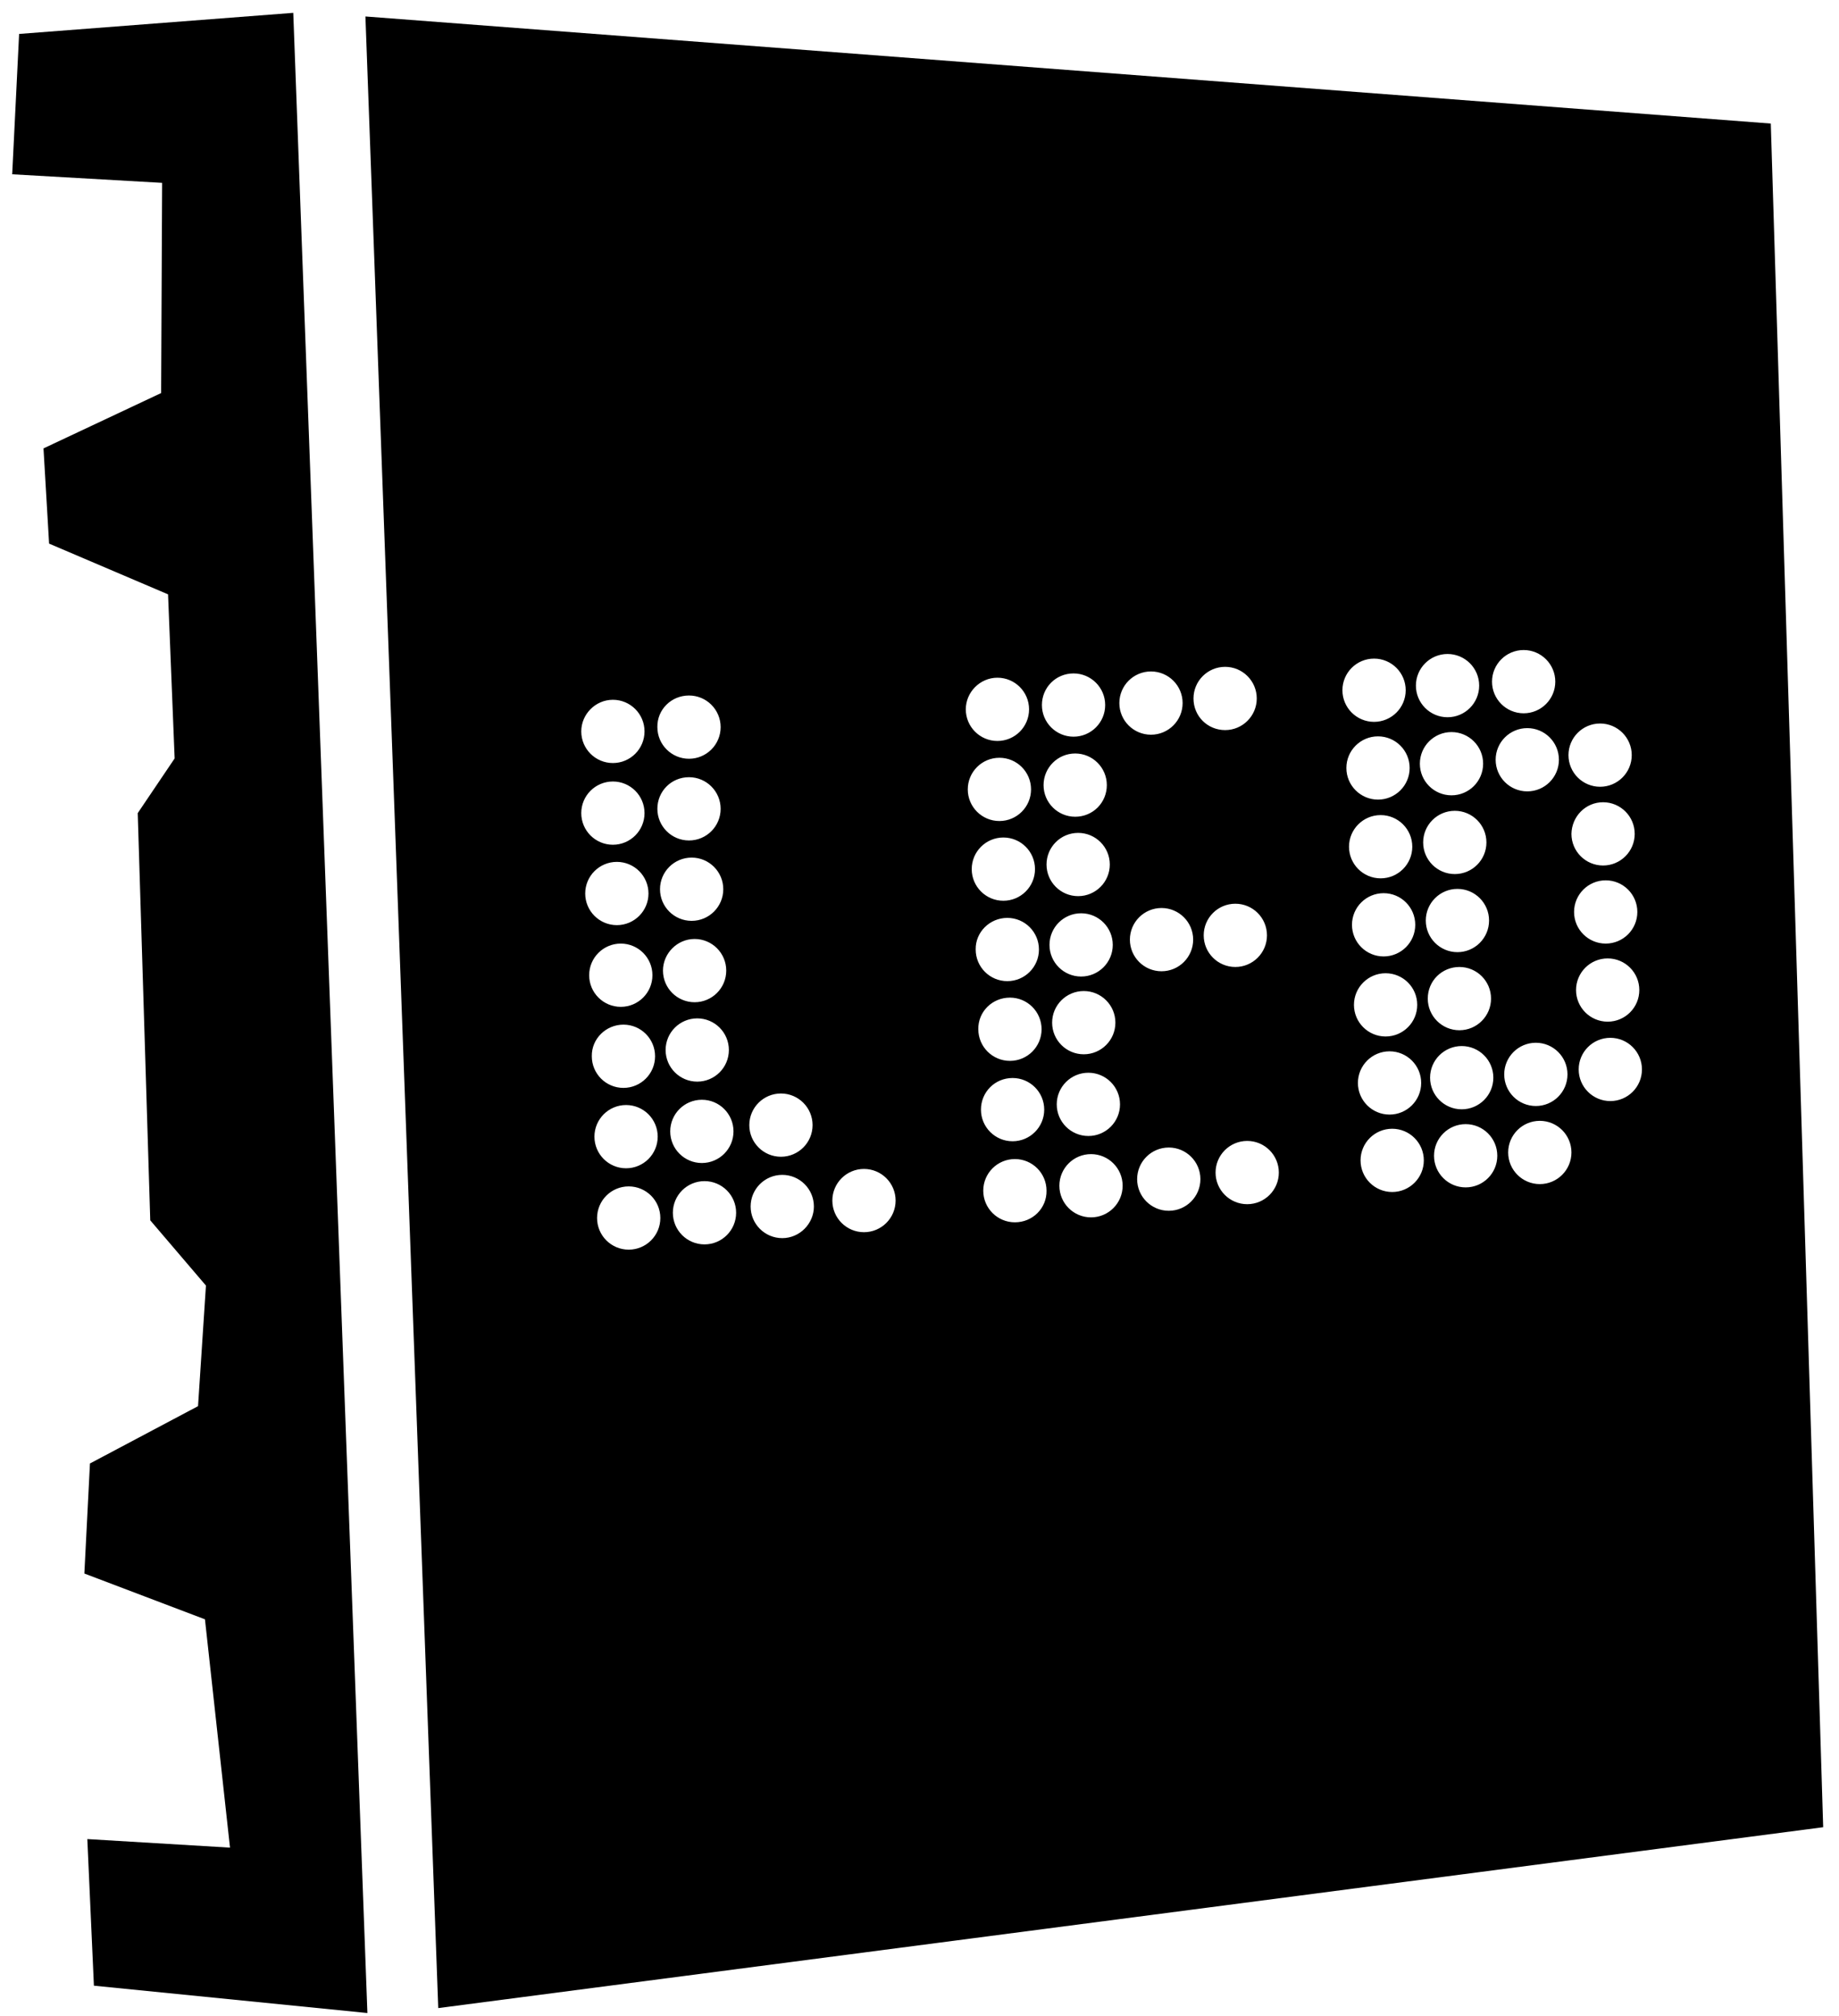
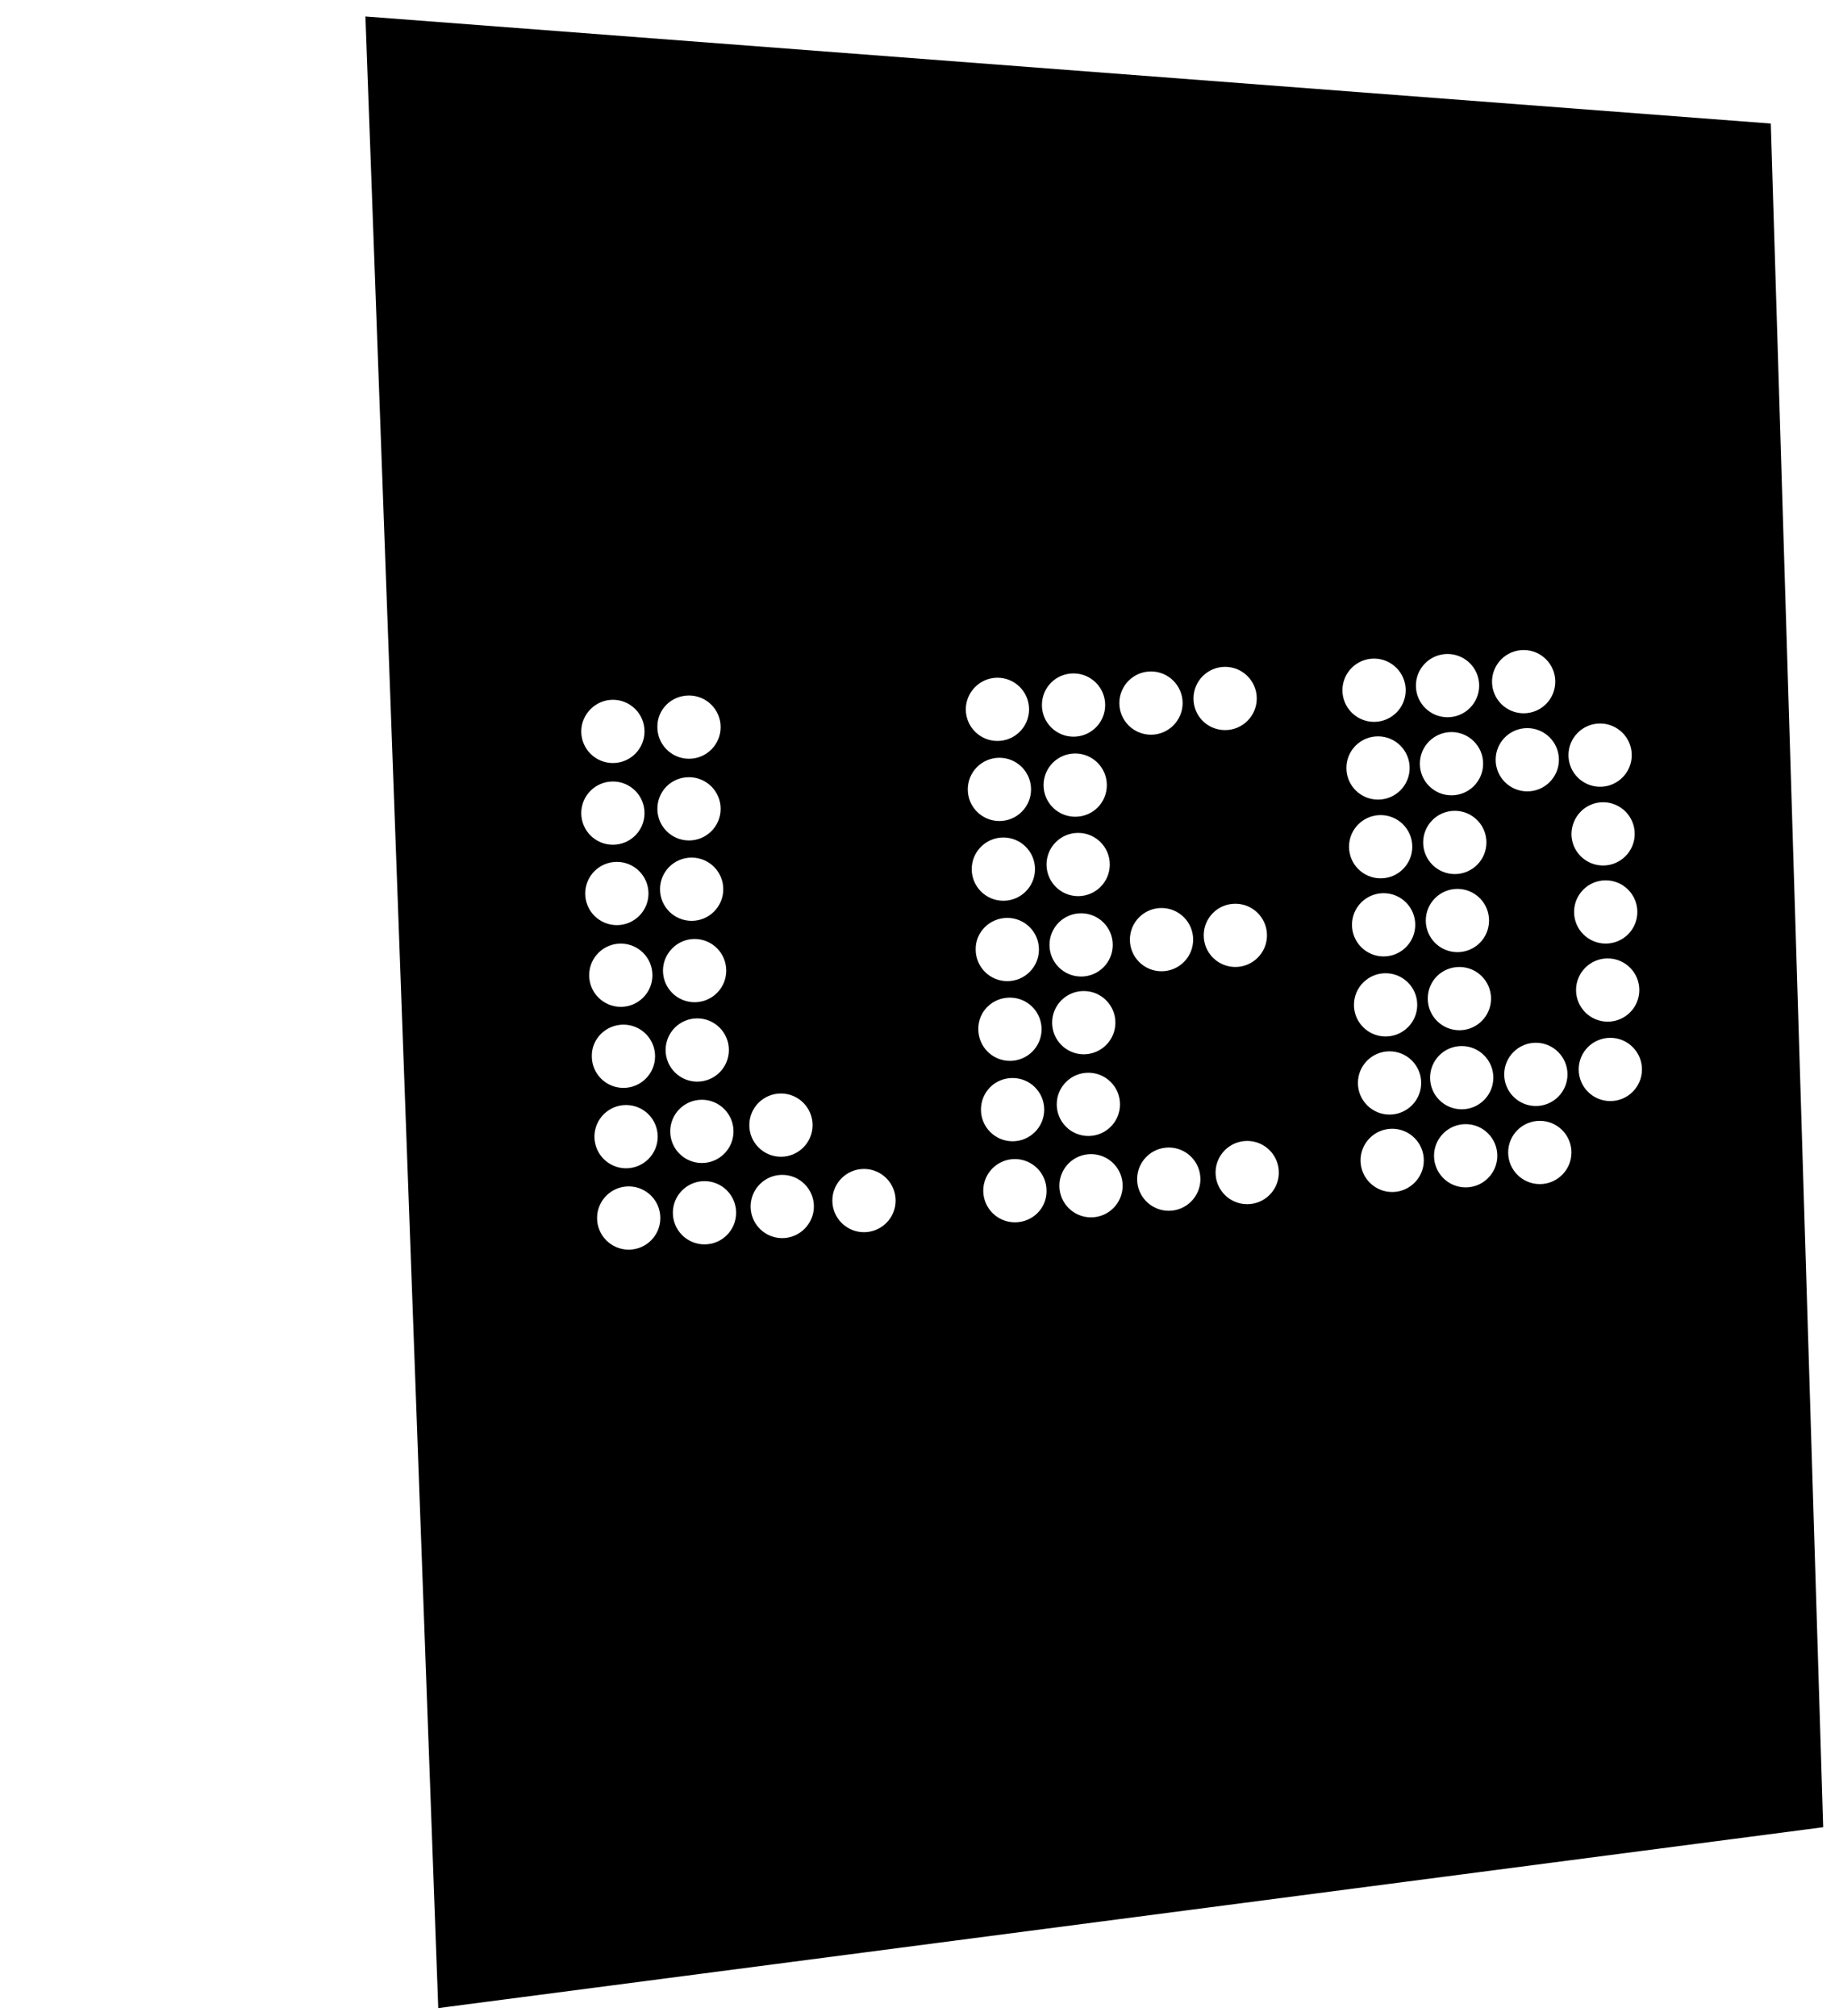
<svg xmlns="http://www.w3.org/2000/svg" version="1.1" id="Layer_1" x="0px" y="0px" viewBox="0 0 558.1 612" style="enable-background:new 0 0 558.1 612;" xml:space="preserve">
-   <polygon points="5.8,10.3 3.7,52.9 49.2,55.5 48.9,119.3 13.2,136.1 14.9,165 51,180.4 53,230.2 41.8,246.8 45.6,370.4 62.5,390.2   60.1,426.8 27.3,444.2 25.6,477.6 62.2,491.5 69.8,560.8 26.5,558.2 28.5,602.7 111.5,611 89,3.9 " />
  <path d="M537.4,37.5L110.9,5L133,609.5l420.3-54.9L537.4,37.5z M485.6,219.6c5.3,0,9.6,4.3,9.6,9.6s-4.3,9.6-9.6,9.6  s-9.6-4.3-9.6-9.6S480.3,219.6,485.6,219.6z M462.4,197.3c5.3,0,9.6,4.3,9.6,9.6s-4.3,9.6-9.6,9.6c-5.3,0-9.6-4.3-9.6-9.6  S457.1,197.3,462.4,197.3z M473.1,230.6c0,5.3-4.3,9.6-9.6,9.6c-5.3,0-9.6-4.3-9.6-9.6c0-5.3,4.3-9.6,9.6-9.6  C468.8,221,473.1,225.3,473.1,230.6z M451.1,255.7c0,5.3-4.3,9.6-9.6,9.6s-9.6-4.3-9.6-9.6s4.3-9.6,9.6-9.6S451.1,250.4,451.1,255.7  z M440.5,241.4c-5.3,0-9.6-4.3-9.6-9.6c0-5.3,4.3-9.6,9.6-9.6c5.3,0,9.6,4.3,9.6,9.6C450.1,237.1,445.8,241.4,440.5,241.4z   M439.3,198.5c5.3,0,9.6,4.3,9.6,9.6c0,5.3-4.3,9.6-9.6,9.6c-5.3,0-9.6-4.3-9.6-9.6C429.7,202.8,434,198.5,439.3,198.5z   M336.8,262.4c0,5.3-4.3,9.6-9.6,9.6s-9.6-4.3-9.6-9.6s4.3-9.6,9.6-9.6S336.8,257.1,336.8,262.4z M326.3,247.9  c-5.3,0-9.6-4.3-9.6-9.6s4.3-9.6,9.6-9.6s9.6,4.3,9.6,9.6S331.7,247.9,326.3,247.9z M325.8,204.4c5.3,0,9.6,4.3,9.6,9.6  s-4.3,9.6-9.6,9.6s-9.6-4.3-9.6-9.6S320.4,204.4,325.8,204.4z M209.1,211.1c5.3,0,9.6,4.3,9.6,9.6c0,5.3-4.3,9.6-9.6,9.6  s-9.6-4.3-9.6-9.6C199.4,215.4,203.7,211.1,209.1,211.1z M219.5,269.9c0,5.3-4.3,9.6-9.6,9.6c-5.3,0-9.6-4.3-9.6-9.6  c0-5.3,4.3-9.6,9.6-9.6C215.2,260.3,219.5,264.6,219.5,269.9z M209.1,235.9c5.3,0,9.6,4.3,9.6,9.6s-4.3,9.6-9.6,9.6  s-9.6-4.3-9.6-9.6S203.7,235.9,209.1,235.9z M186,212.4c5.3,0,9.6,4.3,9.6,9.6c0,5.3-4.3,9.6-9.6,9.6c-5.3,0-9.6-4.3-9.6-9.6  C176.4,216.8,180.7,212.4,186,212.4z M186,237.2c5.3,0,9.6,4.3,9.6,9.6c0,5.3-4.3,9.6-9.6,9.6c-5.3,0-9.6-4.3-9.6-9.6  C176.4,241.5,180.7,237.2,186,237.2z M187.2,261.6c5.3,0,9.6,4.3,9.6,9.6s-4.3,9.6-9.6,9.6c-5.3,0-9.6-4.3-9.6-9.6  S181.9,261.6,187.2,261.6z M188.4,286.4c5.3,0,9.6,4.3,9.6,9.6s-4.3,9.6-9.6,9.6c-5.3,0-9.6-4.3-9.6-9.6S183.1,286.4,188.4,286.4z   M189.2,311c5.3,0,9.6,4.3,9.6,9.6c0,5.3-4.3,9.6-9.6,9.6c-5.3,0-9.6-4.3-9.6-9.6C179.5,315.3,183.9,311,189.2,311z M190,335.4  c5.3,0,9.6,4.3,9.6,9.6s-4.3,9.6-9.6,9.6s-9.6-4.3-9.6-9.6S184.7,335.4,190,335.4z M190.8,379.3c-5.3,0-9.6-4.3-9.6-9.6  c0-5.3,4.3-9.6,9.6-9.6c5.3,0,9.6,4.3,9.6,9.6C200.4,375,196.1,379.3,190.8,379.3z M210.8,285c5.3,0,9.6,4.3,9.6,9.6  c0,5.3-4.3,9.6-9.6,9.6s-9.6-4.3-9.6-9.6C201.2,289.4,205.5,285,210.8,285z M211.6,309.1c5.3,0,9.6,4.3,9.6,9.6  c0,5.3-4.3,9.6-9.6,9.6c-5.3,0-9.6-4.3-9.6-9.6C202,313.4,206.3,309.1,211.6,309.1z M213,333.8c5.3,0,9.6,4.3,9.6,9.6  s-4.3,9.6-9.6,9.6s-9.6-4.3-9.6-9.6S207.7,333.8,213,333.8z M213.8,377.7c-5.3,0-9.6-4.3-9.6-9.6s4.3-9.6,9.6-9.6s9.6,4.3,9.6,9.6  S219.1,377.7,213.8,377.7z M237,331.9c5.3,0,9.6,4.3,9.6,9.6s-4.3,9.6-9.6,9.6c-5.3,0-9.6-4.3-9.6-9.6S231.7,331.9,237,331.9z   M237.4,375.8c-5.3,0-9.6-4.3-9.6-9.6c0-5.3,4.3-9.6,9.6-9.6c5.3,0,9.6,4.3,9.6,9.6C247,371.4,242.7,375.8,237.4,375.8z M262.2,374  c-5.3,0-9.6-4.3-9.6-9.6c0-5.3,4.3-9.6,9.6-9.6s9.6,4.3,9.6,9.6C271.8,369.7,267.5,374,262.2,374z M302.7,205.7  c5.3,0,9.6,4.3,9.6,9.6c0,5.3-4.3,9.6-9.6,9.6s-9.6-4.3-9.6-9.6C293.1,210.1,297.4,205.7,302.7,205.7z M303.3,230  c5.3,0,9.6,4.3,9.6,9.6s-4.3,9.6-9.6,9.6s-9.6-4.3-9.6-9.6S298,230,303.3,230z M304.5,254.2c5.3,0,9.6,4.3,9.6,9.6  c0,5.3-4.3,9.6-9.6,9.6s-9.6-4.3-9.6-9.6C294.9,258.5,299.2,254.2,304.5,254.2z M305.7,278.6c5.3,0,9.6,4.3,9.6,9.6  c0,5.3-4.3,9.6-9.6,9.6c-5.3,0-9.6-4.3-9.6-9.6C296,282.9,300.4,278.6,305.7,278.6z M306.5,302.8c5.3,0,9.6,4.3,9.6,9.6  c0,5.3-4.3,9.6-9.6,9.6c-5.3,0-9.6-4.3-9.6-9.6C296.8,307.1,301.1,302.8,306.5,302.8z M307.3,327.2c5.3,0,9.6,4.3,9.6,9.6  s-4.3,9.6-9.6,9.6c-5.3,0-9.6-4.3-9.6-9.6S301.9,327.2,307.3,327.2z M308,371c-5.3,0-9.6-4.3-9.6-9.6c0-5.3,4.3-9.6,9.6-9.6  s9.6,4.3,9.6,9.6C317.7,366.7,313.4,371,308,371z M328.1,277.2c5.3,0,9.6,4.3,9.6,9.6s-4.3,9.6-9.6,9.6s-9.6-4.3-9.6-9.6  S322.8,277.2,328.1,277.2z M328.9,300.8c5.3,0,9.6,4.3,9.6,9.6c0,5.3-4.3,9.6-9.6,9.6c-5.3,0-9.6-4.3-9.6-9.6  C319.3,305.1,323.6,300.8,328.9,300.8z M330.3,325.6c5.3,0,9.6,4.3,9.6,9.6s-4.3,9.6-9.6,9.6c-5.3,0-9.6-4.3-9.6-9.6  S325,325.6,330.3,325.6z M331.1,369.5c-5.3,0-9.6-4.3-9.6-9.6s4.3-9.6,9.6-9.6s9.6,4.3,9.6,9.6S336.4,369.5,331.1,369.5z   M339.7,213.4c0-5.3,4.3-9.6,9.6-9.6s9.6,4.3,9.6,9.6s-4.3,9.6-9.6,9.6S339.7,218.7,339.7,213.4z M352.5,275.6  c5.3,0,9.6,4.3,9.6,9.6c0,5.3-4.3,9.6-9.6,9.6c-5.3,0-9.6-4.3-9.6-9.6C342.9,279.9,347.2,275.6,352.5,275.6z M354.7,367.5  c-5.3,0-9.6-4.3-9.6-9.6c0-5.3,4.3-9.6,9.6-9.6s9.6,4.3,9.6,9.6C364.3,363.2,360,367.5,354.7,367.5z M362.2,212  c0-5.3,4.3-9.6,9.6-9.6s9.6,4.3,9.6,9.6c0,5.3-4.3,9.6-9.6,9.6S362.2,217.4,362.2,212z M365.3,283.9c0-5.3,4.3-9.6,9.6-9.6  s9.6,4.3,9.6,9.6s-4.3,9.6-9.6,9.6S365.3,289.2,365.3,283.9z M378.5,365.5c-5.3,0-9.6-4.3-9.6-9.6s4.3-9.6,9.6-9.6s9.6,4.3,9.6,9.6  S383.8,365.5,378.5,365.5z M417,199.9c5.3,0,9.6,4.3,9.6,9.6c0,5.3-4.3,9.6-9.6,9.6s-9.6-4.3-9.6-9.6  C407.4,204.2,411.7,199.9,417,199.9z M418.2,223.5c5.3,0,9.6,4.3,9.6,9.6c0,5.3-4.3,9.6-9.6,9.6c-5.3,0-9.6-4.3-9.6-9.6  C408.6,227.8,412.9,223.5,418.2,223.5z M419,247.4c5.3,0,9.6,4.3,9.6,9.6c0,5.3-4.3,9.6-9.6,9.6c-5.3,0-9.6-4.3-9.6-9.6  C409.4,251.7,413.7,247.4,419,247.4z M419.9,271.1c5.3,0,9.6,4.3,9.6,9.6c0,5.3-4.3,9.6-9.6,9.6c-5.3,0-9.6-4.3-9.6-9.6  C410.3,275.4,414.6,271.1,419.9,271.1z M420.5,295.4c5.3,0,9.6,4.3,9.6,9.6c0,5.3-4.3,9.6-9.6,9.6c-5.3,0-9.6-4.3-9.6-9.6  C410.9,299.7,415.2,295.4,420.5,295.4z M421.7,319.1c5.3,0,9.6,4.3,9.6,9.6c0,5.3-4.3,9.6-9.6,9.6s-9.6-4.3-9.6-9.6  C412.1,323.4,416.4,319.1,421.7,319.1z M422.5,361.8c-5.3,0-9.6-4.3-9.6-9.6c0-5.3,4.3-9.6,9.6-9.6c5.3,0,9.6,4.3,9.6,9.6  C432.1,357.5,427.8,361.8,422.5,361.8z M442.3,269.8c5.3,0,9.6,4.3,9.6,9.6c0,5.3-4.3,9.6-9.6,9.6s-9.6-4.3-9.6-9.6  C432.7,274.1,437,269.8,442.3,269.8z M442.9,293.5c5.3,0,9.6,4.3,9.6,9.6c0,5.3-4.3,9.6-9.6,9.6c-5.3,0-9.6-4.3-9.6-9.6  C433.3,297.7,437.6,293.5,442.9,293.5z M443.6,317.5c5.3,0,9.6,4.3,9.6,9.6s-4.3,9.6-9.6,9.6c-5.3,0-9.6-4.3-9.6-9.6  S438.3,317.5,443.6,317.5z M444.8,360.4c-5.3,0-9.6-4.3-9.6-9.6c0-5.3,4.3-9.6,9.6-9.6s9.6,4.3,9.6,9.6  C454.4,356.1,450.1,360.4,444.8,360.4z M466.1,316.5c5.3,0,9.6,4.3,9.6,9.6s-4.3,9.6-9.6,9.6s-9.6-4.3-9.6-9.6  S460.8,316.5,466.1,316.5z M467.3,359.4c-5.3,0-9.6-4.3-9.6-9.6s4.3-9.6,9.6-9.6c5.3,0,9.6,4.3,9.6,9.6S472.6,359.4,467.3,359.4z   M486.5,243.5c5.3,0,9.6,4.3,9.6,9.6c0,5.3-4.3,9.6-9.6,9.6c-5.3,0-9.6-4.3-9.6-9.6C477,247.8,481.2,243.5,486.5,243.5z   M487.3,267.2c5.3,0,9.6,4.3,9.6,9.6c0,5.3-4.3,9.6-9.6,9.6c-5.3,0-9.6-4.3-9.6-9.6C477.7,271.5,482,267.2,487.3,267.2z   M487.9,290.9c5.3,0,9.6,4.3,9.6,9.6c0,5.3-4.3,9.6-9.6,9.6s-9.6-4.3-9.6-9.6C478.3,295.2,482.6,290.9,487.9,290.9z M488.7,334.2  c-5.3,0-9.6-4.3-9.6-9.6c0-5.3,4.3-9.6,9.6-9.6c5.3,0,9.6,4.3,9.6,9.6C498.3,329.9,494,334.2,488.7,334.2z" />
</svg>